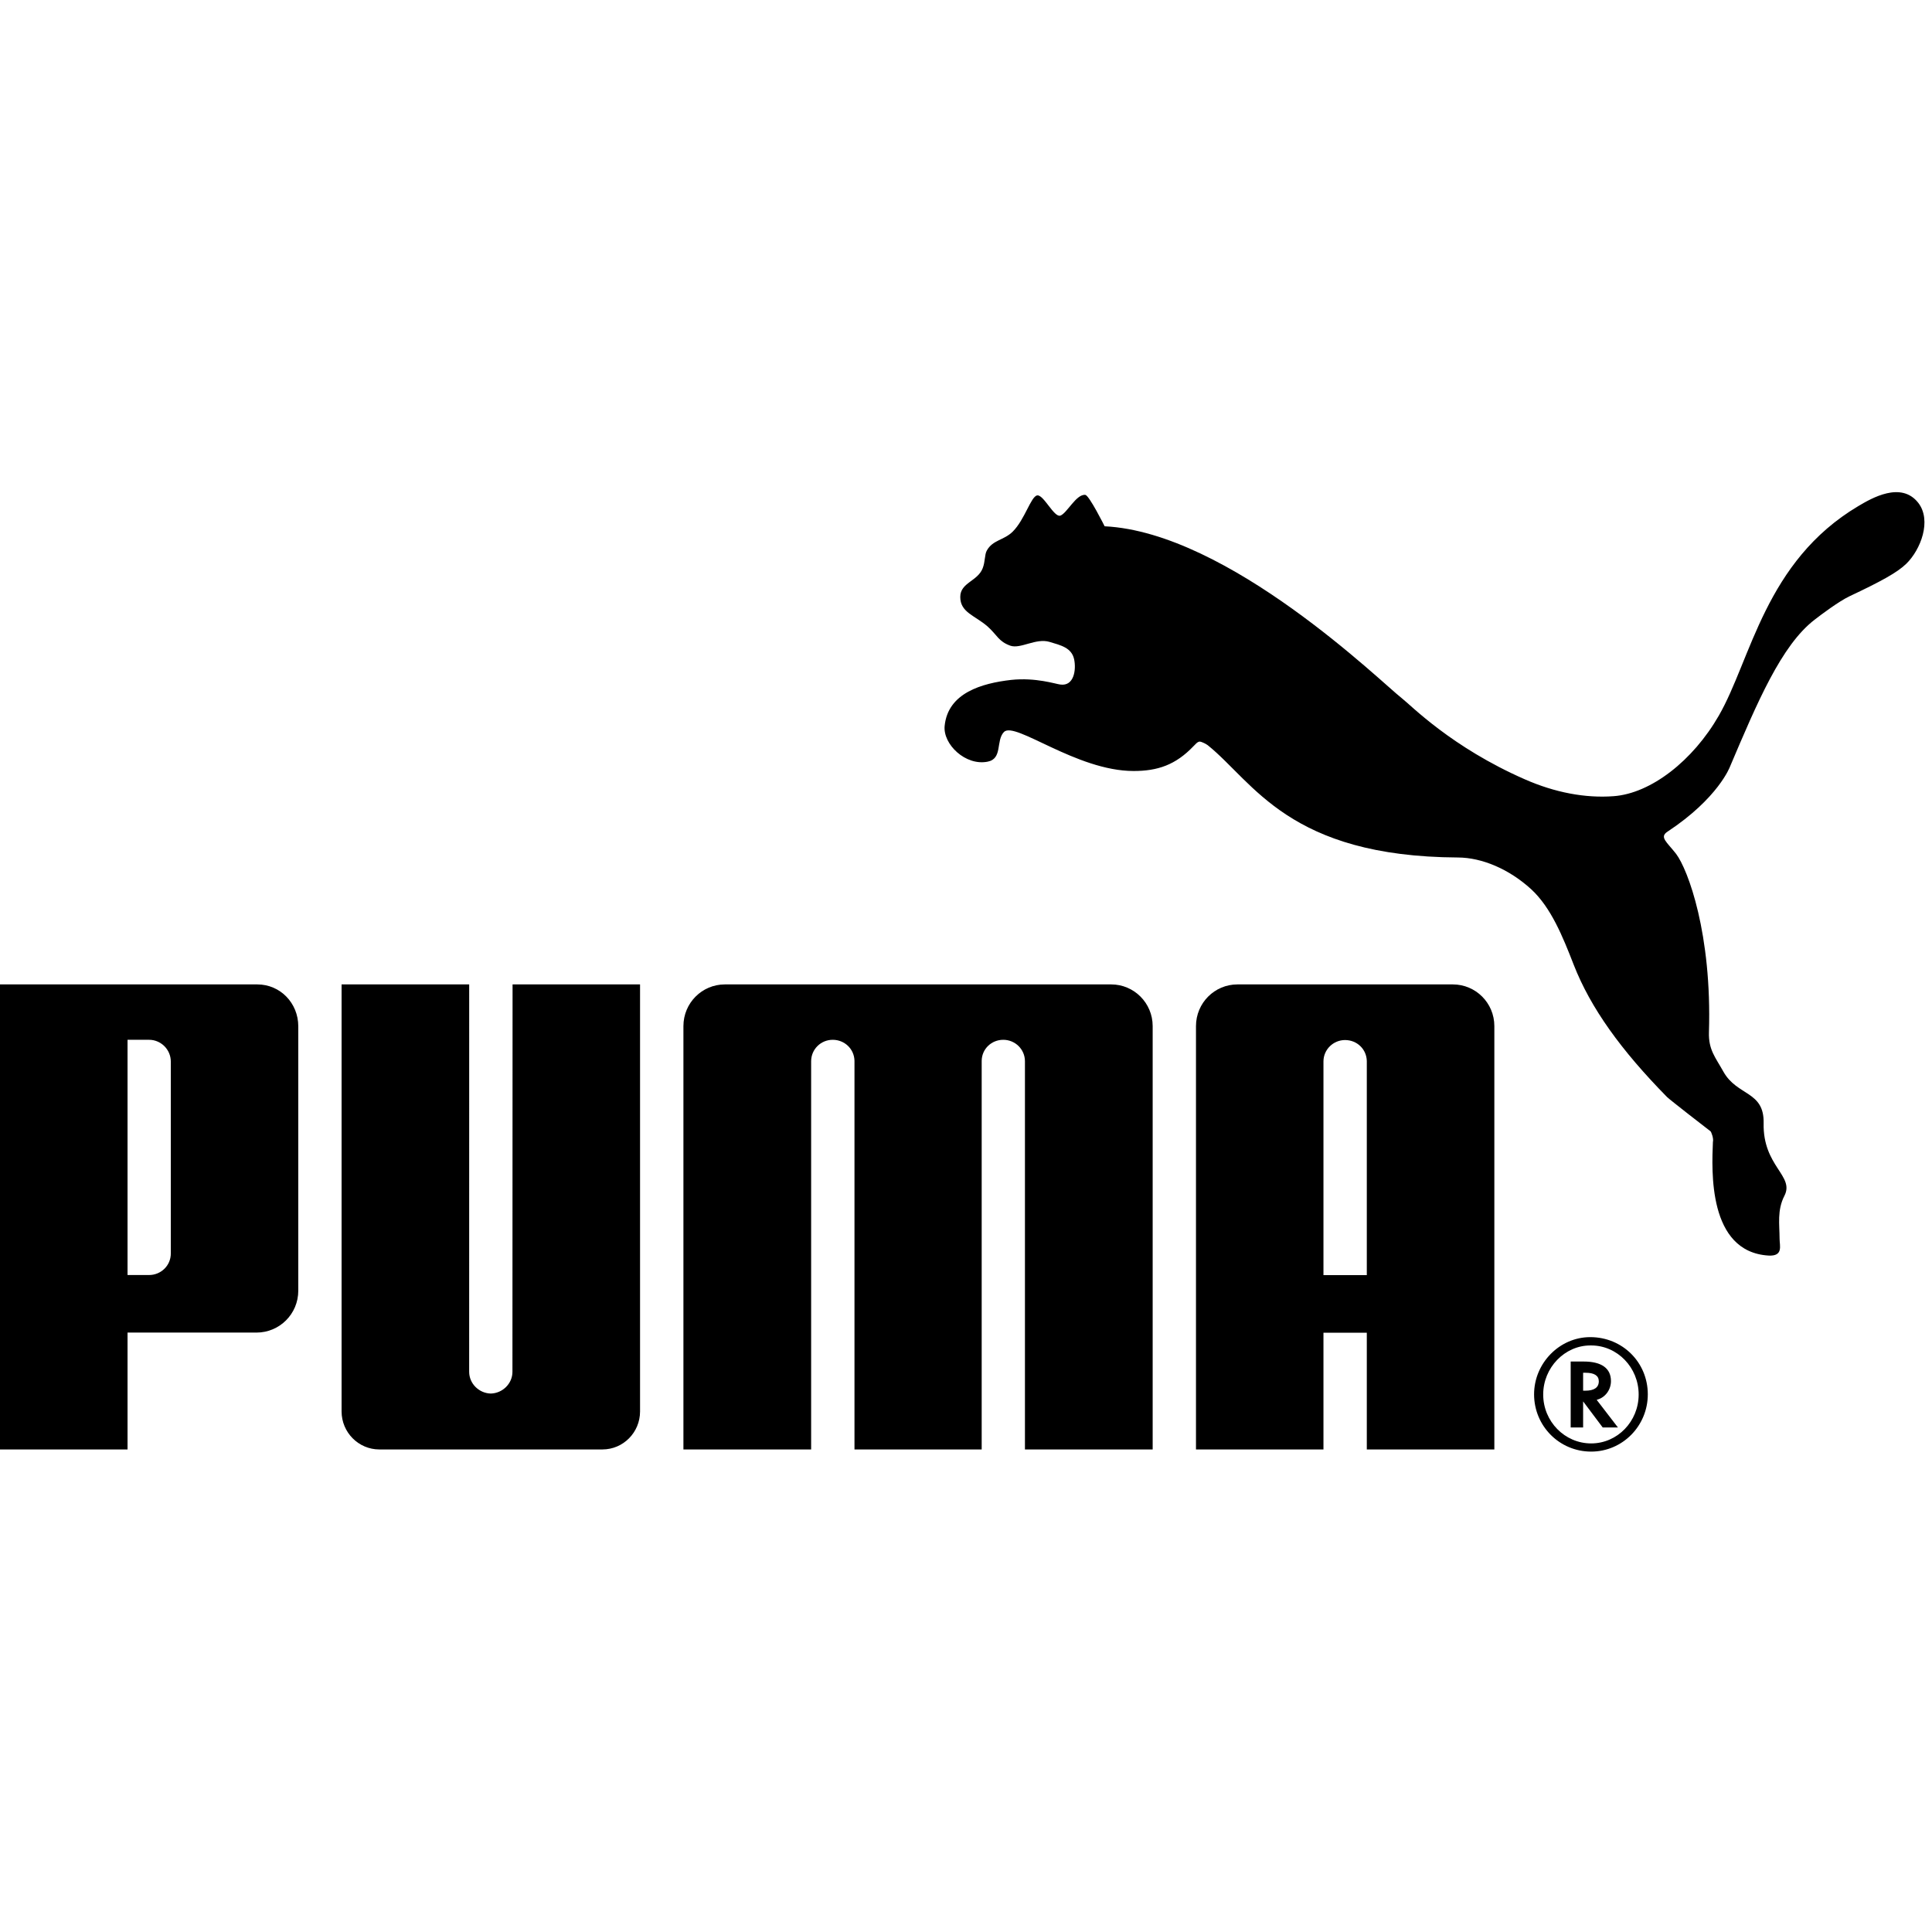
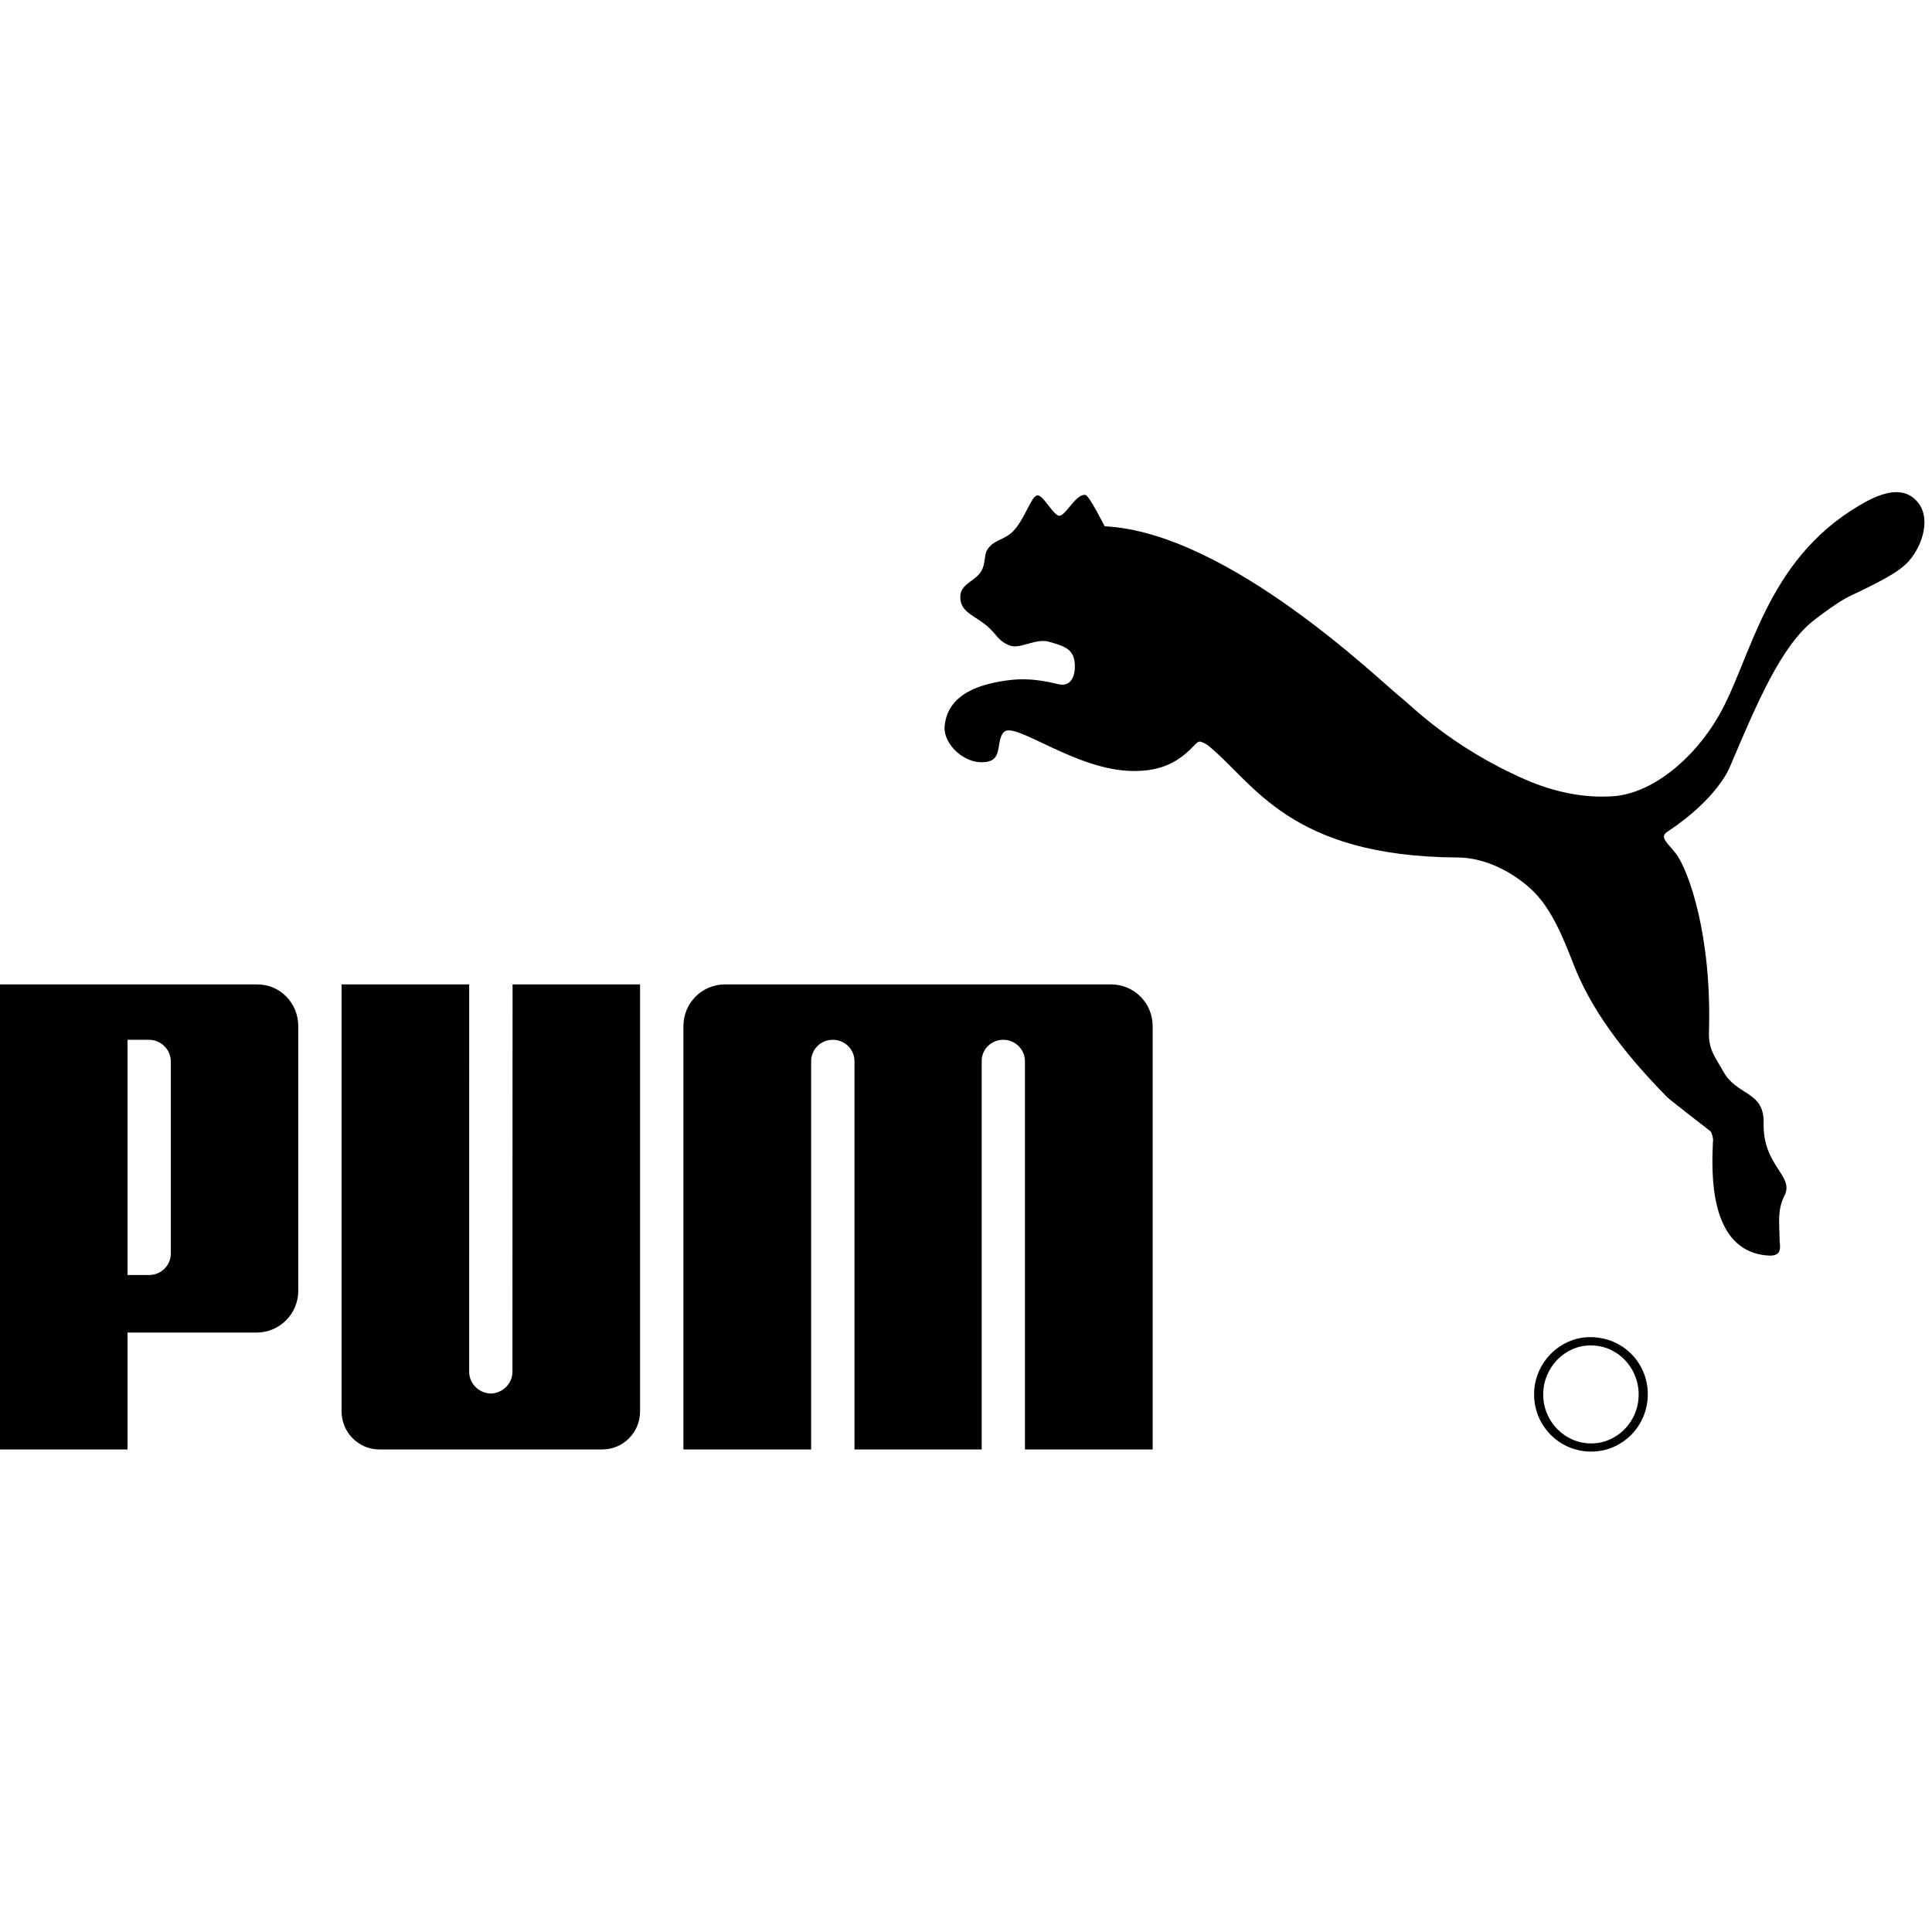
<svg xmlns="http://www.w3.org/2000/svg" version="1.0" preserveAspectRatio="xMidYMid meet" height="1080" viewBox="0 0 810 810" zoomAndPan="magnify" width="1080">
  <defs>
    <clipPath id="6959b22e07">
      <path clip-rule="nonzero" d="M 0 206 L 807 206 L 807 608.738 L 0 608.738 Z M 0 206" />
    </clipPath>
  </defs>
  <g clip-path="url(#6959b22e07)">
    <path fill-rule="nonzero" fill-opacity="1" d="M 434.852 207.703 C 432.211 208.113 429.676 217.836 424.574 222.902 C 420.844 226.559 416.184 226.332 413.711 230.852 C 412.773 232.539 413.078 235.422 412.012 238.191 C 409.93 243.727 402.598 244.219 402.598 250.25 C 402.57 256.766 408.711 258.008 414.027 262.629 C 418.18 266.352 418.586 268.914 423.609 270.719 C 427.898 272.18 434.281 267.402 440.027 269.117 C 444.75 270.527 449.266 271.543 450.332 276.395 C 451.273 280.863 450.27 287.793 444.547 286.996 C 442.617 286.781 434.254 283.961 423.977 285.051 C 411.578 286.461 397.43 290.512 396.047 304.34 C 395.285 312.07 404.84 321.188 414.066 319.336 C 420.449 318.078 417.43 310.547 420.906 306.891 C 425.461 302.207 451.27 323.246 475.266 323.246 C 485.367 323.246 492.879 320.691 500.344 312.871 C 501.039 312.273 501.891 310.992 502.969 310.914 C 503.984 310.992 505.762 311.996 506.344 312.426 C 525.668 327.969 540.273 359.137 611.297 359.508 C 621.285 359.559 632.664 364.332 641.953 372.812 C 650.242 380.48 655.09 392.402 659.797 404.504 C 666.902 422.66 679.645 440.32 698.957 459.977 C 700.008 461.027 715.91 473.395 717.176 474.324 C 717.379 474.449 718.547 477.242 718.145 478.805 C 717.672 490.586 715.961 524.855 741.488 526.402 C 747.734 526.723 746.098 522.328 746.098 519.305 C 746.086 513.34 744.992 507.41 748.141 501.301 C 752.441 492.898 739.016 489.023 739.41 470.855 C 739.688 457.309 728.32 459.617 722.543 449.297 C 719.219 443.316 716.266 440.145 716.48 432.828 C 717.773 391.668 707.723 364.621 702.711 357.984 C 698.805 352.969 695.566 350.973 699.145 348.652 C 720.453 334.57 725.285 321.465 725.285 321.465 C 736.617 294.816 746.809 270.477 760.855 259.762 C 763.684 257.551 770.941 252.129 775.398 249.996 C 788.504 243.812 795.406 240.07 799.215 236.359 C 805.242 230.484 810 218.23 804.227 210.801 C 797.043 201.637 784.621 208.91 779.141 212.16 C 739.969 235.422 734.195 276.457 720.629 300.023 C 709.805 318.852 692.203 332.68 676.469 333.809 C 664.668 334.684 651.953 332.297 639.289 326.734 C 608.492 313.227 591.641 295.781 587.672 292.695 C 579.395 286.309 515.164 223.219 463.125 220.645 C 463.125 220.645 456.664 207.703 455.039 207.488 C 451.234 207.008 447.34 215.223 444.547 216.176 C 441.922 217.051 437.504 207.273 434.852 207.703 M 205.758 584.25 C 200.859 584.137 196.699 580.109 196.699 575.133 L 196.711 412.719 L 143.211 412.719 L 143.211 591.754 C 143.211 600.527 150.316 607.688 159.035 607.688 L 252.543 607.688 C 261.324 607.688 268.344 600.527 268.344 591.754 L 268.344 412.719 L 214.895 412.719 L 214.844 575.133 C 214.844 580.109 210.68 584.137 205.758 584.25 M 384.883 412.719 L 303.91 412.719 C 294.328 412.719 286.527 420.512 286.527 430.203 L 286.527 607.688 L 340.074 607.688 L 340.074 444.879 C 340.113 439.891 344.148 435.941 349.121 435.941 C 354.121 435.941 358.133 439.801 358.246 444.738 L 358.246 607.688 L 411.578 607.688 L 411.578 444.738 C 411.641 439.801 415.652 435.941 420.637 435.941 C 425.586 435.941 429.676 439.891 429.711 444.879 L 429.711 607.688 L 483.262 607.688 L 483.262 430.199 C 483.262 420.512 475.445 412.719 465.863 412.719 Z M 71.617 445.223 C 71.656 439.801 67.242 435.941 62.559 435.941 L 53.473 435.941 L 53.473 534.555 L 62.559 534.555 C 67.281 534.555 71.656 530.797 71.617 525.402 Z M 107.516 558.691 L 53.473 558.691 L 53.473 607.688 L 0 607.688 L 0 412.719 L 107.859 412.719 C 117.516 412.719 125.055 420.566 125.055 430.277 L 125.055 541.133 C 125.055 550.859 117.227 558.691 107.516 558.691 M 666.762 564.086 C 656.016 564.086 646.992 573.383 646.992 584.645 C 646.992 595.945 656.016 605.16 667.105 605.16 C 678.105 605.16 687.016 595.945 687.016 584.645 C 687.016 573.355 678.105 564.086 667.105 564.086 Z M 690.848 584.578 C 690.848 597.82 680.238 608.59 667.105 608.59 C 653.832 608.59 643.172 597.898 643.172 584.578 C 643.172 571.516 653.832 560.598 666.711 560.598 C 680.238 560.598 690.848 571.188 690.848 584.578" fill="#000000" />
  </g>
-   <path fill-rule="nonzero" fill-opacity="1" d="M 664.629 583.055 C 668.348 583.055 670.305 581.734 670.305 579.094 C 670.305 576.746 668.414 575.539 664.797 575.539 L 663.73 575.539 L 663.73 583.055 Z M 678.324 598.469 L 671.941 598.469 L 663.73 587.539 L 663.73 598.469 L 658.516 598.469 L 658.516 570.828 L 663.996 570.828 C 671.445 570.828 675.402 573.648 675.402 579.031 C 675.402 582.625 673.07 585.812 669.809 586.762 L 669.426 586.902 Z M 573.039 534.594 L 573.039 444.816 C 572.91 439.852 568.914 436.043 563.93 436.043 C 558.992 436.043 554.906 440.004 554.867 444.953 L 554.867 534.594 Z M 573.039 607.688 L 573.039 558.742 L 554.867 558.742 L 554.867 607.688 L 501.422 607.688 L 501.422 430.203 C 501.422 420.512 509.223 412.719 518.805 412.719 L 609.102 412.719 C 618.707 412.719 626.512 420.512 626.512 430.203 L 626.512 607.688 Z M 573.039 607.688" fill="#000000" />
</svg>